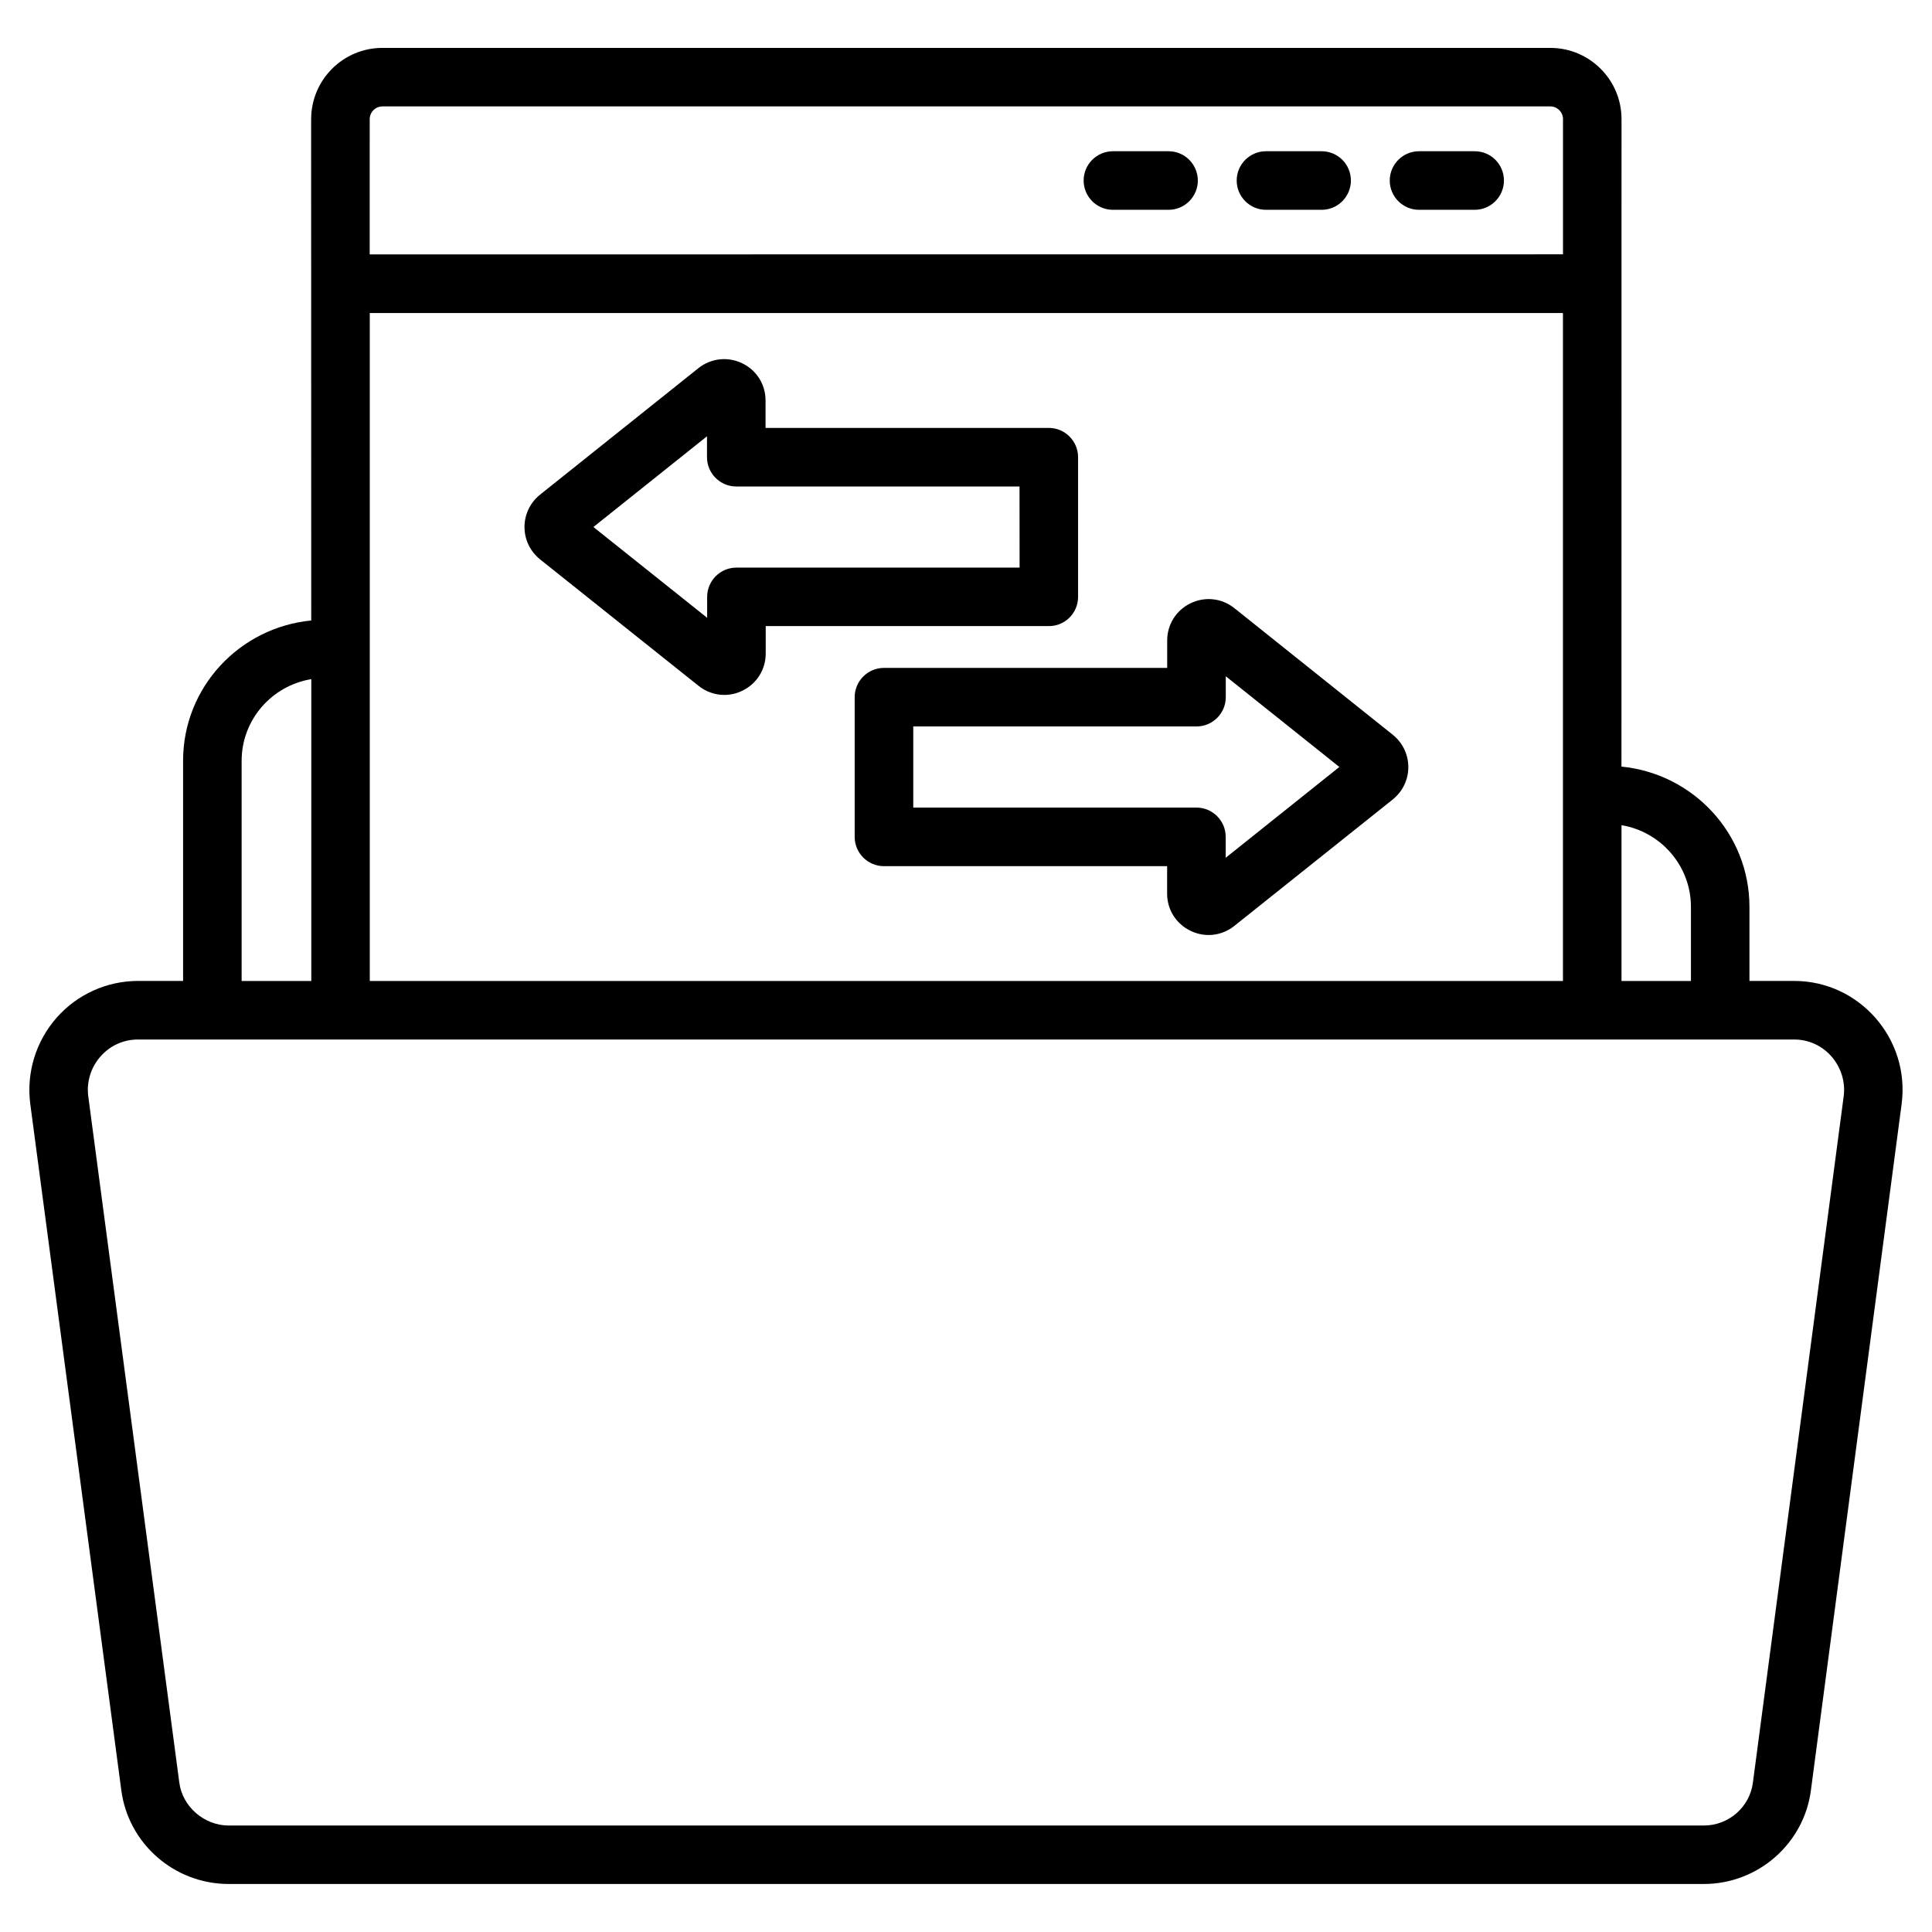
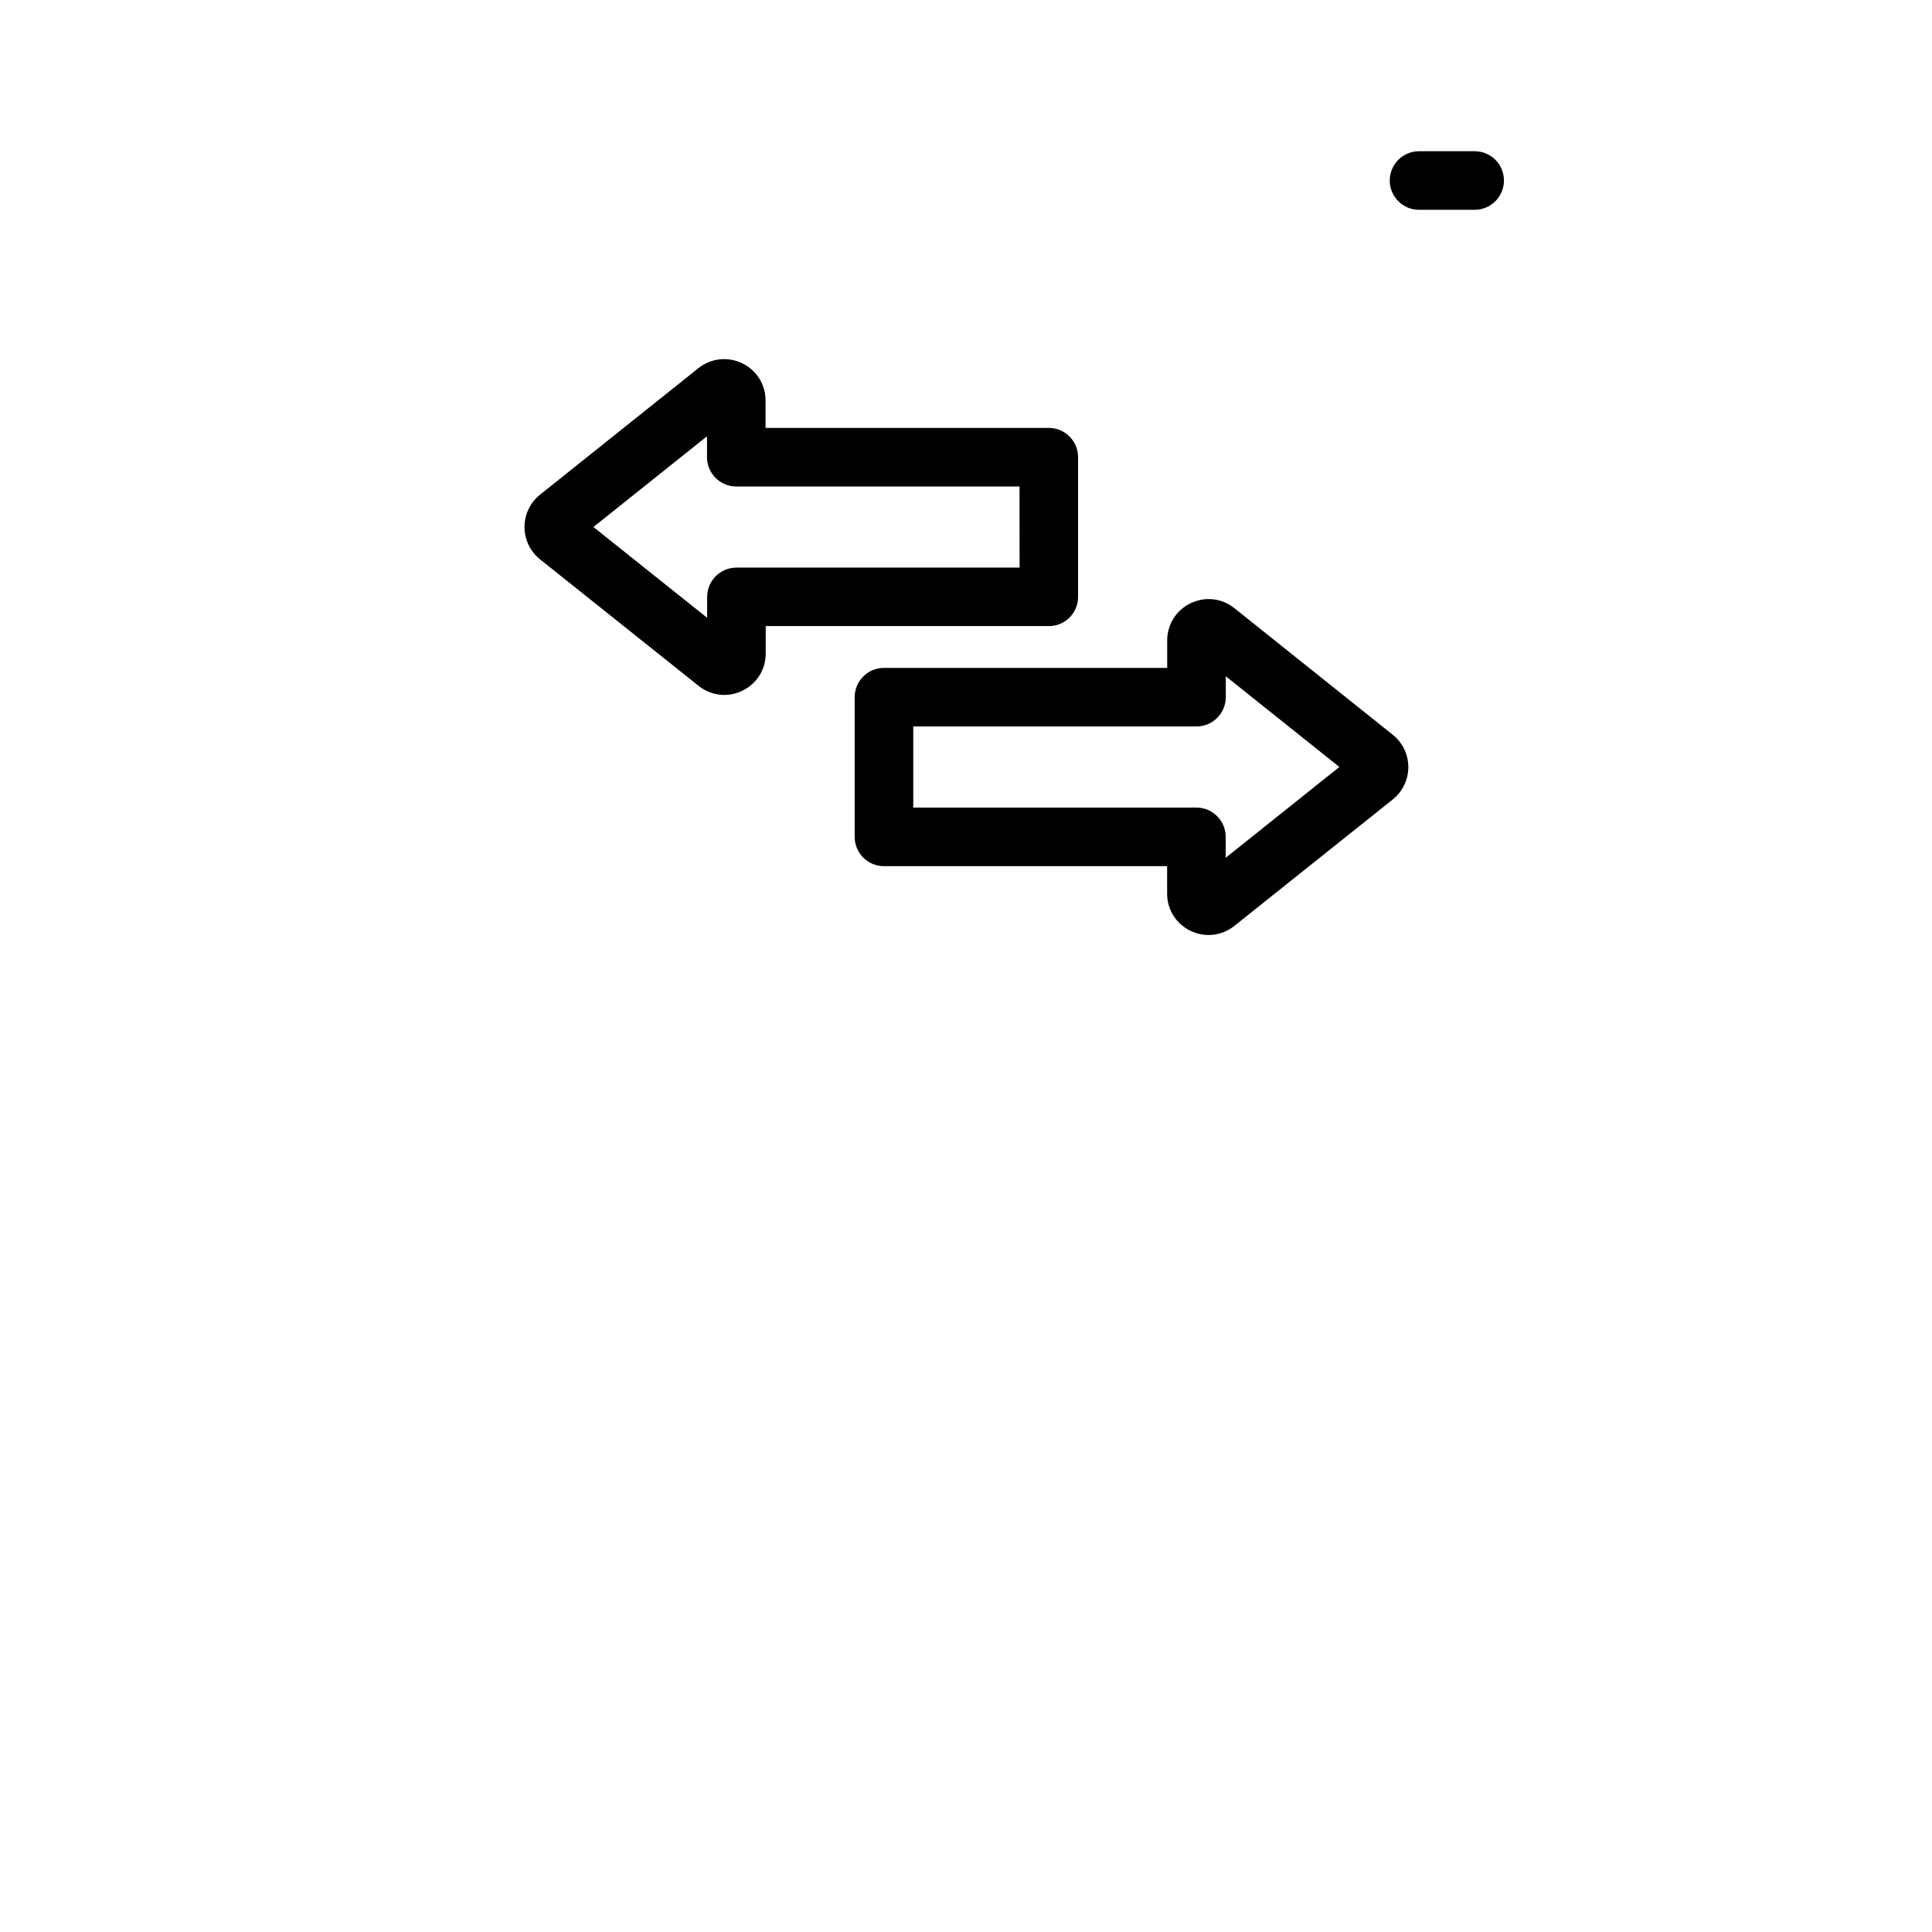
<svg xmlns="http://www.w3.org/2000/svg" width="100pt" height="100pt" version="1.1" viewBox="0 0 100 100">
  <path d="m72.09 38.031-8.207-6.559c-0.648-0.512-1.512-0.609-2.262-0.246-0.742 0.359-1.207 1.098-1.207 1.922v1.422h-14.66c-0.836 0-1.516 0.68-1.516 1.516v7.231c0 0.836 0.68 1.516 1.516 1.516h14.656v1.422c0 0.824 0.461 1.559 1.207 1.922 0.301 0.145 0.621 0.219 0.938 0.219 0.473 0 0.938-0.156 1.332-0.469l8.207-6.551 0.008-0.008c0.504-0.41 0.793-1.016 0.793-1.668-0.004-0.652-0.293-1.258-0.805-1.668zm-8.648 6.367v-1.082c0-0.836-0.68-1.516-1.516-1.516h-14.656v-4.199h14.66c0.836 0 1.516-0.68 1.516-1.516v-1.082l5.879 4.695z" />
  <path d="m55.801 30.895v-7.231c0-0.836-0.68-1.516-1.516-1.516h-14.66v-1.422c0-0.824-0.461-1.562-1.207-1.922-0.746-0.359-1.613-0.266-2.266 0.25l-8.211 6.559c-0.504 0.41-0.793 1.016-0.793 1.664 0 0.648 0.289 1.254 0.793 1.664 0.004 0.004 0.008 0.004 0.008 0.008l8.215 6.555c0.387 0.305 0.852 0.465 1.324 0.465 0.316 0 0.637-0.07 0.938-0.219 0.742-0.359 1.207-1.094 1.207-1.922v-1.422h14.656c0.836 0.004 1.512-0.676 1.512-1.512zm-3.027-1.516h-14.656c-0.836 0-1.516 0.68-1.516 1.516v1.082l-5.887-4.699 5.879-4.695v1.082c0 0.836 0.68 1.516 1.516 1.516h14.66z" />
  <path d="m76.328 7.828h-2.879c-0.836 0-1.516 0.68-1.516 1.516s0.68 1.516 1.516 1.516h2.879c0.836 0 1.516-0.68 1.516-1.516 0-0.84-0.676-1.516-1.516-1.516z" />
-   <path d="m68.406 7.828h-2.879c-0.836 0-1.516 0.68-1.516 1.516s0.68 1.516 1.516 1.516h2.879c0.836 0 1.516-0.68 1.516-1.516 0-0.84-0.68-1.516-1.516-1.516z" />
-   <path d="m60.484 7.828h-2.879c-0.836 0-1.516 0.68-1.516 1.516s0.68 1.516 1.516 1.516h2.879c0.836 0 1.516-0.68 1.516-1.516-0.004-0.84-0.68-1.516-1.516-1.516z" />
-   <path d="m6.277 92.648c0.355 2.777 2.746 4.867 5.562 4.867h76.348c2.809 0 5.195-2.094 5.547-4.863l4.695-35.516v-0.004c0.438-3.363-2.188-6.359-5.562-6.359h-2.316v-3.832c0-3.801-2.918-6.898-6.625-7.262 0-3.43 0 12.414 0.004-33.512 0-2.035-1.652-3.688-3.688-3.688h-60.449c-2.035 0-3.688 1.656-3.688 3.688 0 2.652-0.004-9.613 0.004 25.949-3.711 0.359-6.633 3.457-6.633 7.262v11.395h-2.332c-1.613 0-3.152 0.695-4.219 1.91-1.07 1.219-1.566 2.84-1.359 4.453zm81.246-45.703v3.832h-3.594v-8.066c2.035 0.34 3.594 2.102 3.594 4.234zm-68.383 3.832v-17.203c0-0.004 0.004-0.008 0.004-0.012s-0.004-0.008-0.004-0.012v-17.348h61.758v34.574zm-0.004-44.609c0-0.363 0.297-0.66 0.66-0.66h60.449c0.363 0 0.656 0.297 0.656 0.66v6.996l-61.766 0.004zm-6.629 33.215c0-2.133 1.562-3.894 3.606-4.231v15.625h-3.606zm-7.309 15.305c0.5-0.57 1.191-0.883 1.945-0.883h85.727c1.59 0 2.754 1.426 2.559 2.938l-4.699 35.523c-0.16 1.266-1.254 2.223-2.543 2.223h-76.348c-1.273 0-2.398-0.977-2.559-2.231l-4.711-35.512c-0.098-0.742 0.133-1.492 0.629-2.059z" />
</svg>